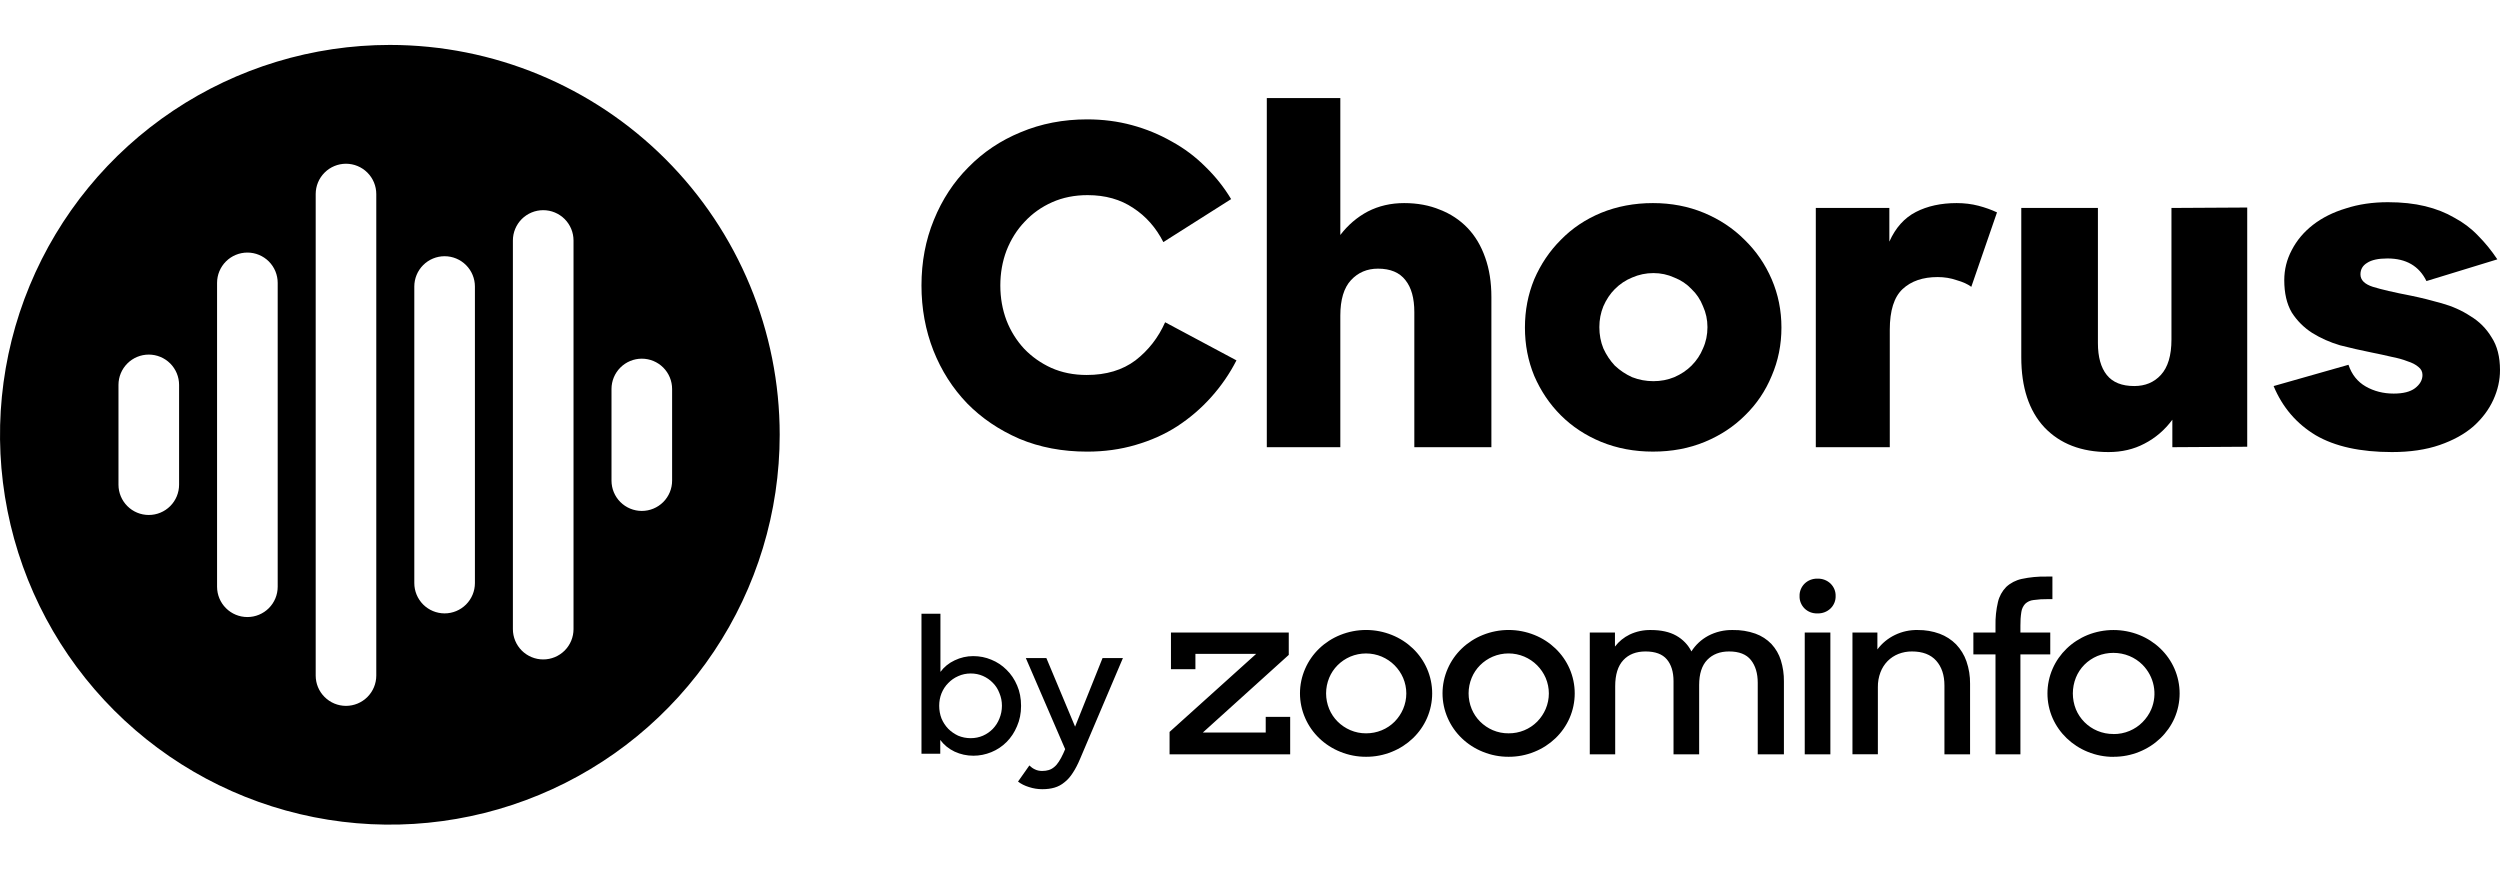
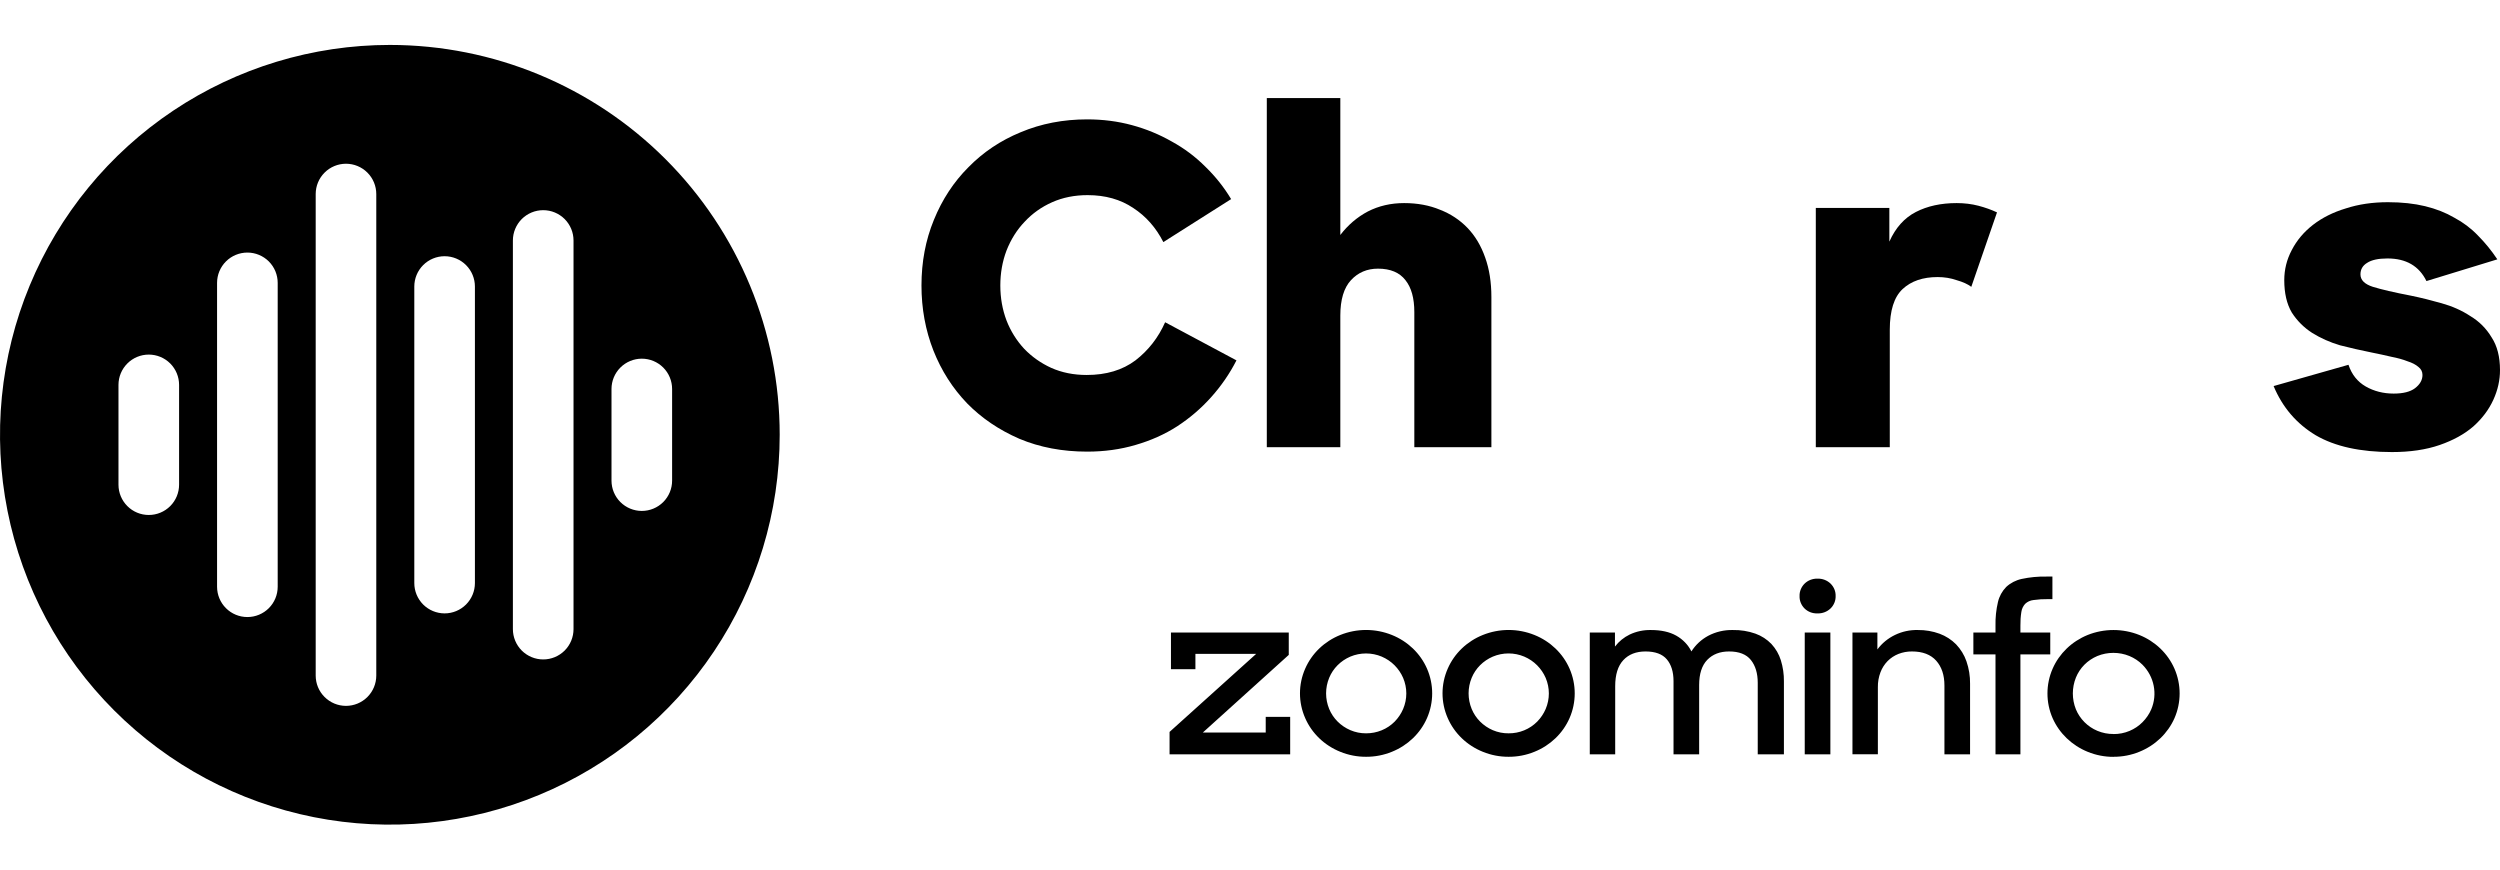
<svg xmlns="http://www.w3.org/2000/svg" width="115" height="40" viewBox="0 0 115 40" fill="none">
  <path d="M17.933 2.067C14.386 2.067 10.919 3.119 7.97 5.089C5.021 7.06 2.722 9.861 1.365 13.138C0.008 16.414 -0.347 20.02 0.345 23.499C1.037 26.978 2.745 30.173 5.253 32.681C7.761 35.189 10.956 36.897 14.435 37.589C17.913 38.281 21.519 37.926 24.796 36.568C28.073 35.211 30.874 32.913 32.844 29.963C34.815 27.014 35.866 23.547 35.866 20C35.866 15.244 33.977 10.683 30.614 7.32C27.251 3.957 22.689 2.067 17.933 2.067ZM8.238 22.296C8.238 22.666 8.091 23.02 7.83 23.281C7.568 23.543 7.214 23.689 6.844 23.689C6.474 23.689 6.12 23.543 5.859 23.281C5.597 23.02 5.45 22.666 5.45 22.296V17.705C5.45 17.335 5.597 16.981 5.859 16.719C6.12 16.458 6.474 16.311 6.844 16.311C7.214 16.311 7.568 16.458 7.83 16.719C8.091 16.981 8.238 17.335 8.238 17.705V22.296ZM12.774 26.99C12.774 27.36 12.627 27.715 12.366 27.976C12.104 28.238 11.749 28.384 11.38 28.384C11.01 28.384 10.655 28.238 10.394 27.976C10.132 27.715 9.985 27.36 9.985 26.99V13.012C9.985 12.642 10.132 12.288 10.394 12.026C10.655 11.765 11.01 11.618 11.38 11.618C11.749 11.618 12.104 11.765 12.366 12.026C12.627 12.288 12.774 12.642 12.774 13.012V26.99ZM17.309 31.076C17.309 31.446 17.162 31.8 16.901 32.061C16.64 32.323 16.285 32.47 15.915 32.47C15.546 32.47 15.191 32.323 14.93 32.061C14.668 31.8 14.522 31.446 14.522 31.076V8.926C14.522 8.557 14.668 8.202 14.93 7.941C15.191 7.679 15.546 7.532 15.915 7.532C16.285 7.532 16.64 7.679 16.901 7.941C17.162 8.202 17.309 8.557 17.309 8.926V31.076ZM21.846 26.822C21.846 27.192 21.699 27.546 21.437 27.808C21.176 28.069 20.821 28.216 20.452 28.216C20.082 28.216 19.728 28.069 19.466 27.808C19.205 27.546 19.058 27.192 19.058 26.822V13.18C19.058 12.81 19.205 12.456 19.466 12.194C19.728 11.933 20.082 11.786 20.452 11.786C20.821 11.786 21.176 11.933 21.437 12.194C21.699 12.456 21.846 12.81 21.846 13.18V26.822ZM26.382 28.94C26.382 29.123 26.346 29.304 26.276 29.473C26.206 29.643 26.103 29.796 25.974 29.926C25.844 30.055 25.69 30.158 25.521 30.228C25.352 30.298 25.171 30.334 24.987 30.334C24.804 30.334 24.623 30.298 24.454 30.228C24.285 30.158 24.131 30.055 24.001 29.926C23.872 29.796 23.769 29.643 23.699 29.473C23.629 29.304 23.593 29.123 23.593 28.94V11.062C23.593 10.879 23.629 10.698 23.699 10.529C23.769 10.36 23.872 10.206 24.001 10.076C24.131 9.947 24.285 9.844 24.454 9.774C24.623 9.704 24.804 9.668 24.987 9.668C25.171 9.668 25.352 9.704 25.521 9.774C25.69 9.844 25.844 9.947 25.974 10.076C26.103 10.206 26.206 10.36 26.276 10.529C26.346 10.698 26.382 10.879 26.382 11.062V28.94ZM30.917 22.109C30.917 22.479 30.77 22.834 30.509 23.095C30.247 23.356 29.893 23.503 29.523 23.503C29.154 23.503 28.799 23.356 28.538 23.095C28.276 22.834 28.129 22.479 28.129 22.109V17.893C28.129 17.523 28.276 17.169 28.538 16.907C28.799 16.646 29.154 16.499 29.523 16.499C29.893 16.499 30.247 16.646 30.509 16.907C30.77 17.169 30.917 17.523 30.917 17.893V22.109Z" fill="black" />
  <path d="M50.009 20.775C48.868 20.775 47.829 20.578 46.891 20.184C45.954 19.776 45.152 19.233 44.487 18.554C43.821 17.861 43.305 17.052 42.938 16.128C42.571 15.191 42.388 14.193 42.388 13.133C42.388 12.046 42.578 11.041 42.958 10.117C43.339 9.179 43.869 8.371 44.548 7.692C45.227 6.999 46.029 6.462 46.953 6.082C47.89 5.688 48.909 5.491 50.009 5.491C50.729 5.491 51.415 5.579 52.068 5.756C52.72 5.932 53.331 6.184 53.902 6.51C54.472 6.822 54.989 7.209 55.45 7.671C55.912 8.12 56.306 8.616 56.632 9.159L53.514 11.136C53.175 10.47 52.713 9.947 52.129 9.567C51.544 9.173 50.845 8.976 50.03 8.976C49.432 8.976 48.889 9.084 48.399 9.302C47.91 9.519 47.489 9.818 47.136 10.198C46.783 10.565 46.504 11.007 46.3 11.523C46.11 12.026 46.015 12.562 46.015 13.133C46.015 13.703 46.11 14.24 46.3 14.743C46.491 15.232 46.762 15.667 47.115 16.047C47.469 16.414 47.883 16.706 48.359 16.923C48.848 17.141 49.391 17.249 49.989 17.249C50.886 17.249 51.633 17.025 52.231 16.577C52.828 16.115 53.283 15.531 53.596 14.824L56.877 16.577C56.565 17.188 56.177 17.752 55.715 18.268C55.253 18.785 54.73 19.233 54.146 19.613C53.576 19.98 52.937 20.265 52.231 20.469C51.538 20.673 50.797 20.775 50.009 20.775Z" fill="black" />
  <path d="M58.273 4.512H61.655V10.809C62.008 10.348 62.43 9.988 62.919 9.729C63.422 9.471 63.978 9.342 64.59 9.342C65.201 9.342 65.751 9.444 66.24 9.648C66.73 9.838 67.151 10.117 67.504 10.483C67.857 10.85 68.129 11.305 68.319 11.849C68.509 12.379 68.604 12.983 68.604 13.662V20.571H65.059V14.355C65.059 13.717 64.923 13.228 64.651 12.888C64.379 12.535 63.958 12.358 63.388 12.358C62.885 12.358 62.471 12.535 62.144 12.888C61.818 13.241 61.655 13.785 61.655 14.518V20.571H58.273V4.512Z" fill="black" />
-   <path d="M76.036 20.774C75.18 20.774 74.385 20.625 73.652 20.326C72.932 20.027 72.314 19.62 71.797 19.103C71.281 18.587 70.874 17.983 70.575 17.29C70.289 16.597 70.147 15.856 70.147 15.068C70.147 14.28 70.289 13.54 70.575 12.847C70.874 12.154 71.281 11.55 71.797 11.034C72.314 10.504 72.932 10.089 73.652 9.79C74.385 9.491 75.18 9.342 76.036 9.342C76.878 9.342 77.66 9.491 78.38 9.79C79.1 10.089 79.725 10.504 80.254 11.034C80.784 11.55 81.199 12.154 81.498 12.847C81.797 13.54 81.946 14.28 81.946 15.068C81.946 15.856 81.797 16.597 81.498 17.29C81.212 17.983 80.805 18.587 80.275 19.103C79.759 19.62 79.141 20.027 78.421 20.326C77.7 20.625 76.906 20.774 76.036 20.774ZM76.056 17.534C76.396 17.534 76.715 17.473 77.014 17.351C77.327 17.215 77.592 17.038 77.809 16.821C78.04 16.59 78.217 16.325 78.339 16.026C78.475 15.727 78.543 15.401 78.543 15.048C78.543 14.708 78.475 14.389 78.339 14.09C78.217 13.778 78.04 13.513 77.809 13.296C77.592 13.065 77.327 12.888 77.014 12.766C76.715 12.63 76.396 12.562 76.056 12.562C75.717 12.562 75.391 12.63 75.078 12.766C74.779 12.888 74.514 13.065 74.284 13.296C74.066 13.513 73.89 13.778 73.754 14.09C73.632 14.389 73.57 14.708 73.57 15.048C73.57 15.401 73.632 15.727 73.754 16.026C73.89 16.325 74.066 16.59 74.284 16.821C74.514 17.038 74.779 17.215 75.078 17.351C75.391 17.473 75.717 17.534 76.056 17.534Z" fill="black" />
  <path d="M83.527 9.566H86.91V11.115C87.195 10.476 87.603 10.021 88.133 9.75C88.662 9.478 89.287 9.342 90.007 9.342C90.361 9.342 90.693 9.383 91.006 9.464C91.318 9.546 91.604 9.648 91.862 9.77L90.68 13.194C90.517 13.071 90.293 12.969 90.007 12.888C89.735 12.793 89.443 12.745 89.131 12.745C88.451 12.745 87.915 12.929 87.521 13.296C87.127 13.662 86.93 14.287 86.93 15.17V20.571H83.527V9.566Z" fill="black" />
-   <path d="M96.993 20.795C95.744 20.795 94.758 20.414 94.038 19.654C93.332 18.893 92.979 17.82 92.979 16.434V9.566H96.504V15.782C96.504 16.42 96.64 16.909 96.912 17.249C97.183 17.589 97.605 17.758 98.175 17.758C98.678 17.758 99.086 17.589 99.398 17.249C99.724 16.896 99.887 16.352 99.887 15.619V9.566L103.372 9.546V20.55L99.928 20.571V19.307C99.575 19.783 99.147 20.149 98.644 20.408C98.155 20.666 97.605 20.795 96.993 20.795Z" fill="black" />
  <path d="M110.028 20.795C108.574 20.795 107.406 20.537 106.522 20.021C105.64 19.491 104.994 18.737 104.586 17.759L108.03 16.78C108.18 17.229 108.445 17.561 108.825 17.779C109.206 17.996 109.634 18.105 110.109 18.105C110.544 18.105 110.87 18.023 111.087 17.86C111.319 17.684 111.434 17.48 111.434 17.249C111.434 17.1 111.373 16.977 111.25 16.882C111.128 16.774 110.958 16.685 110.741 16.617C110.537 16.536 110.292 16.468 110.007 16.413C109.722 16.346 109.41 16.278 109.07 16.21C108.594 16.115 108.119 16.006 107.643 15.884C107.182 15.748 106.754 15.558 106.359 15.313C105.98 15.069 105.666 14.756 105.422 14.376C105.191 13.982 105.076 13.486 105.076 12.888C105.076 12.399 105.191 11.937 105.422 11.502C105.653 11.054 105.98 10.667 106.4 10.341C106.822 10.015 107.324 9.763 107.908 9.587C108.493 9.396 109.138 9.301 109.844 9.301C110.483 9.301 111.054 9.363 111.556 9.485C112.059 9.607 112.507 9.784 112.901 10.015C113.308 10.232 113.669 10.504 113.981 10.83C114.307 11.156 114.606 11.523 114.878 11.93L111.617 12.929C111.278 12.236 110.68 11.889 109.824 11.889C109.403 11.889 109.09 11.957 108.886 12.093C108.683 12.216 108.581 12.392 108.581 12.623C108.581 12.881 108.771 13.071 109.151 13.194C109.546 13.316 110.129 13.452 110.904 13.601C111.366 13.696 111.835 13.812 112.31 13.948C112.799 14.084 113.241 14.28 113.635 14.539C114.042 14.783 114.368 15.109 114.613 15.517C114.871 15.911 115 16.413 115 17.025C115 17.487 114.898 17.942 114.694 18.39C114.49 18.839 114.185 19.246 113.777 19.613C113.37 19.966 112.854 20.252 112.228 20.469C111.604 20.686 110.87 20.795 110.028 20.795Z" fill="black" />
-   <path d="M44.776 34.763C44.472 34.763 44.184 34.7 43.912 34.575C43.64 34.445 43.42 34.265 43.252 34.037V34.673H42.388V28.233H43.26V30.907C43.428 30.679 43.646 30.502 43.912 30.377C44.184 30.247 44.469 30.181 44.768 30.181C45.061 30.181 45.339 30.236 45.599 30.345C45.866 30.453 46.099 30.608 46.3 30.809C46.507 31.01 46.67 31.252 46.789 31.535C46.909 31.812 46.969 32.124 46.969 32.472C46.969 32.814 46.906 33.127 46.781 33.41C46.662 33.692 46.502 33.934 46.3 34.135C46.099 34.336 45.866 34.491 45.599 34.6C45.333 34.708 45.059 34.763 44.776 34.763ZM44.654 33.956C44.855 33.956 45.042 33.917 45.216 33.842C45.39 33.765 45.542 33.66 45.673 33.524C45.803 33.388 45.904 33.23 45.974 33.051C46.05 32.866 46.089 32.67 46.089 32.464C46.089 32.257 46.05 32.065 45.974 31.885C45.904 31.7 45.803 31.543 45.673 31.412C45.542 31.276 45.39 31.171 45.216 31.094C45.042 31.018 44.855 30.98 44.654 30.98C44.447 30.98 44.254 31.021 44.075 31.103C43.901 31.179 43.749 31.285 43.619 31.421C43.488 31.551 43.385 31.709 43.309 31.893C43.238 32.073 43.203 32.263 43.203 32.464C43.203 32.67 43.238 32.866 43.309 33.051C43.385 33.23 43.488 33.388 43.619 33.524C43.749 33.654 43.901 33.76 44.075 33.842C44.254 33.917 44.447 33.956 44.654 33.956Z" fill="black" />
-   <path d="M47.946 36.303C47.739 36.303 47.535 36.271 47.334 36.205C47.139 36.146 46.97 36.061 46.829 35.953L47.351 35.211C47.427 35.287 47.511 35.347 47.603 35.39C47.701 35.439 47.812 35.464 47.938 35.464C48.052 35.464 48.152 35.45 48.239 35.423C48.331 35.396 48.416 35.349 48.492 35.284C48.568 35.224 48.639 35.143 48.704 35.04C48.774 34.936 48.845 34.806 48.916 34.648L48.997 34.461L47.188 30.271H48.133L49.454 33.426L50.717 30.271H51.654L49.69 34.893C49.581 35.154 49.467 35.374 49.348 35.553C49.233 35.733 49.106 35.877 48.965 35.985C48.829 36.099 48.676 36.181 48.508 36.23C48.345 36.279 48.157 36.303 47.946 36.303Z" fill="black" />
  <path d="M53.8 34.699V33.668L57.784 30.078H54.989V30.784H53.864V29.095H59.283V30.125L55.332 33.695H58.223V32.977H59.348V34.699H53.8ZM62.84 34.812C62.433 34.814 62.03 34.736 61.655 34.583C60.924 34.29 60.343 33.732 60.038 33.031C59.88 32.671 59.799 32.285 59.799 31.895C59.799 31.505 59.88 31.119 60.038 30.759C60.343 30.058 60.924 29.501 61.655 29.208C62.03 29.057 62.433 28.979 62.84 28.979C63.247 28.979 63.65 29.057 64.025 29.208C64.756 29.501 65.337 30.058 65.643 30.759C65.8 31.119 65.88 31.505 65.88 31.895C65.88 32.285 65.8 32.671 65.643 33.031C65.337 33.732 64.756 34.29 64.025 34.583C63.651 34.736 63.247 34.814 62.84 34.812ZM62.84 33.733C63.086 33.734 63.33 33.687 63.556 33.594C63.782 33.502 63.986 33.365 64.155 33.194C64.32 33.025 64.452 32.828 64.544 32.614C64.739 32.155 64.739 31.642 64.544 31.183C64.451 30.968 64.317 30.771 64.15 30.603C63.982 30.434 63.781 30.299 63.559 30.204C63.332 30.108 63.086 30.059 62.837 30.059C62.589 30.059 62.343 30.108 62.115 30.204C61.67 30.395 61.321 30.745 61.142 31.18C60.953 31.64 60.953 32.151 61.142 32.612C61.321 33.046 61.67 33.396 62.115 33.587C62.343 33.685 62.59 33.735 62.84 33.733ZM69.397 34.812C68.99 34.814 68.587 34.736 68.212 34.583C67.481 34.29 66.9 33.732 66.595 33.031C66.437 32.671 66.356 32.285 66.356 31.895C66.356 31.505 66.437 31.119 66.595 30.759C66.9 30.058 67.481 29.501 68.212 29.208C68.588 29.057 68.99 28.979 69.397 28.979C69.804 28.979 70.207 29.057 70.582 29.208C71.313 29.501 71.894 30.058 72.2 30.759C72.357 31.119 72.437 31.505 72.437 31.895C72.437 32.285 72.357 32.671 72.2 33.031C71.894 33.732 71.313 34.29 70.582 34.583C70.208 34.736 69.805 34.814 69.397 34.812ZM69.397 33.733C69.643 33.735 69.887 33.688 70.113 33.595C70.339 33.502 70.543 33.365 70.712 33.194C70.877 33.025 71.009 32.828 71.101 32.614C71.296 32.155 71.296 31.642 71.101 31.183C71.008 30.968 70.874 30.771 70.707 30.603C70.539 30.434 70.338 30.299 70.116 30.204C69.888 30.108 69.642 30.058 69.393 30.058C69.144 30.058 68.898 30.108 68.67 30.204C68.225 30.395 67.876 30.745 67.697 31.18C67.508 31.64 67.508 32.151 67.697 32.612C67.876 33.047 68.225 33.397 68.67 33.589C68.899 33.686 69.147 33.736 69.397 33.733ZM73.13 29.098H74.288V29.742C74.466 29.508 74.7 29.317 74.969 29.187C75.272 29.044 75.606 28.974 75.944 28.981C76.412 28.981 76.8 29.067 77.106 29.239C77.41 29.409 77.653 29.661 77.805 29.965C77.993 29.667 78.257 29.421 78.573 29.249C78.92 29.065 79.312 28.972 79.709 28.981C80.063 28.974 80.415 29.03 80.748 29.147C81.03 29.248 81.283 29.412 81.486 29.624C81.686 29.84 81.833 30.095 81.919 30.372C82.017 30.689 82.064 31.017 82.06 31.347V34.699H80.856V31.409C80.856 30.974 80.751 30.624 80.542 30.361C80.333 30.098 79.997 29.966 79.535 29.967C79.117 29.967 78.783 30.096 78.534 30.353C78.285 30.611 78.161 30.997 78.161 31.512V34.699H76.982V31.336C76.982 30.907 76.879 30.572 76.674 30.33C76.469 30.088 76.142 29.967 75.695 29.967C75.261 29.967 74.92 30.1 74.672 30.367C74.424 30.633 74.299 31.033 74.299 31.565V34.699H73.13V29.098ZM82.78 27.417C82.776 27.312 82.796 27.207 82.836 27.109C82.876 27.011 82.935 26.922 83.012 26.846C83.089 26.771 83.181 26.712 83.282 26.673C83.384 26.634 83.492 26.615 83.602 26.618C83.714 26.614 83.825 26.632 83.929 26.671C84.033 26.711 84.127 26.77 84.206 26.846C84.283 26.922 84.343 27.011 84.383 27.109C84.423 27.207 84.442 27.312 84.439 27.417C84.442 27.523 84.423 27.627 84.383 27.725C84.343 27.823 84.283 27.913 84.206 27.988C84.127 28.064 84.033 28.124 83.929 28.163C83.825 28.202 83.714 28.221 83.602 28.216C83.491 28.221 83.381 28.202 83.278 28.163C83.177 28.124 83.084 28.064 83.007 27.988C82.931 27.912 82.873 27.822 82.833 27.723C82.794 27.625 82.776 27.52 82.78 27.415V27.417ZM83.018 29.098H84.197V34.699H83.018V29.098ZM85.213 29.098H86.36V29.874C86.57 29.59 86.85 29.36 87.175 29.205C87.499 29.049 87.859 28.972 88.221 28.981C88.563 28.977 88.903 29.035 89.223 29.152C89.51 29.259 89.768 29.425 89.98 29.64C90.193 29.864 90.356 30.13 90.456 30.418C90.571 30.75 90.627 31.099 90.623 31.448V34.699H89.444V31.534C89.444 31.056 89.318 30.676 89.065 30.392C88.812 30.109 88.441 29.967 87.951 29.967C87.737 29.965 87.525 30.004 87.328 30.081C87.141 30.155 86.971 30.267 86.831 30.408C86.685 30.558 86.573 30.734 86.501 30.927C86.418 31.145 86.379 31.375 86.382 31.606V34.697H85.213V29.098ZM90.775 29.098H91.793V28.776C91.785 28.411 91.823 28.047 91.906 27.692C91.966 27.433 92.096 27.195 92.284 27.001C92.482 26.817 92.729 26.689 92.998 26.631C93.369 26.551 93.749 26.515 94.13 26.522H94.411V27.56H94.215C93.99 27.556 93.763 27.57 93.54 27.602C93.394 27.617 93.259 27.68 93.156 27.778C93.061 27.884 93.001 28.013 92.982 28.151C92.949 28.361 92.936 28.573 92.939 28.784V29.095H94.312V30.102H92.939V34.699H91.793V30.102H90.775V29.098ZM97.221 34.815C96.812 34.817 96.408 34.737 96.032 34.583C95.307 34.287 94.729 33.733 94.421 33.037C94.263 32.677 94.183 32.29 94.183 31.899C94.183 31.508 94.263 31.121 94.421 30.76C94.726 30.061 95.304 29.505 96.032 29.209C96.409 29.058 96.812 28.981 97.22 28.981C97.627 28.981 98.032 29.058 98.408 29.209C99.139 29.502 99.72 30.06 100.026 30.761C100.182 31.121 100.263 31.508 100.263 31.899C100.263 32.29 100.182 32.677 100.026 33.037C99.718 33.735 99.137 34.29 98.408 34.583C98.034 34.736 97.63 34.814 97.223 34.812L97.221 34.815ZM97.221 33.767C97.475 33.769 97.727 33.72 97.959 33.622C98.183 33.528 98.386 33.392 98.554 33.222C98.725 33.051 98.862 32.851 98.957 32.631C99.103 32.288 99.142 31.911 99.07 31.547C98.999 31.183 98.82 30.846 98.554 30.577C98.384 30.407 98.179 30.271 97.954 30.177C97.721 30.081 97.469 30.032 97.215 30.032C96.962 30.032 96.71 30.081 96.477 30.177C96.253 30.272 96.051 30.407 95.882 30.577C95.713 30.748 95.58 30.95 95.491 31.17C95.304 31.64 95.304 32.159 95.491 32.628C95.582 32.848 95.716 33.048 95.886 33.219C96.055 33.389 96.257 33.525 96.481 33.619C96.715 33.717 96.968 33.767 97.223 33.764L97.221 33.767Z" fill="black" />
</svg>